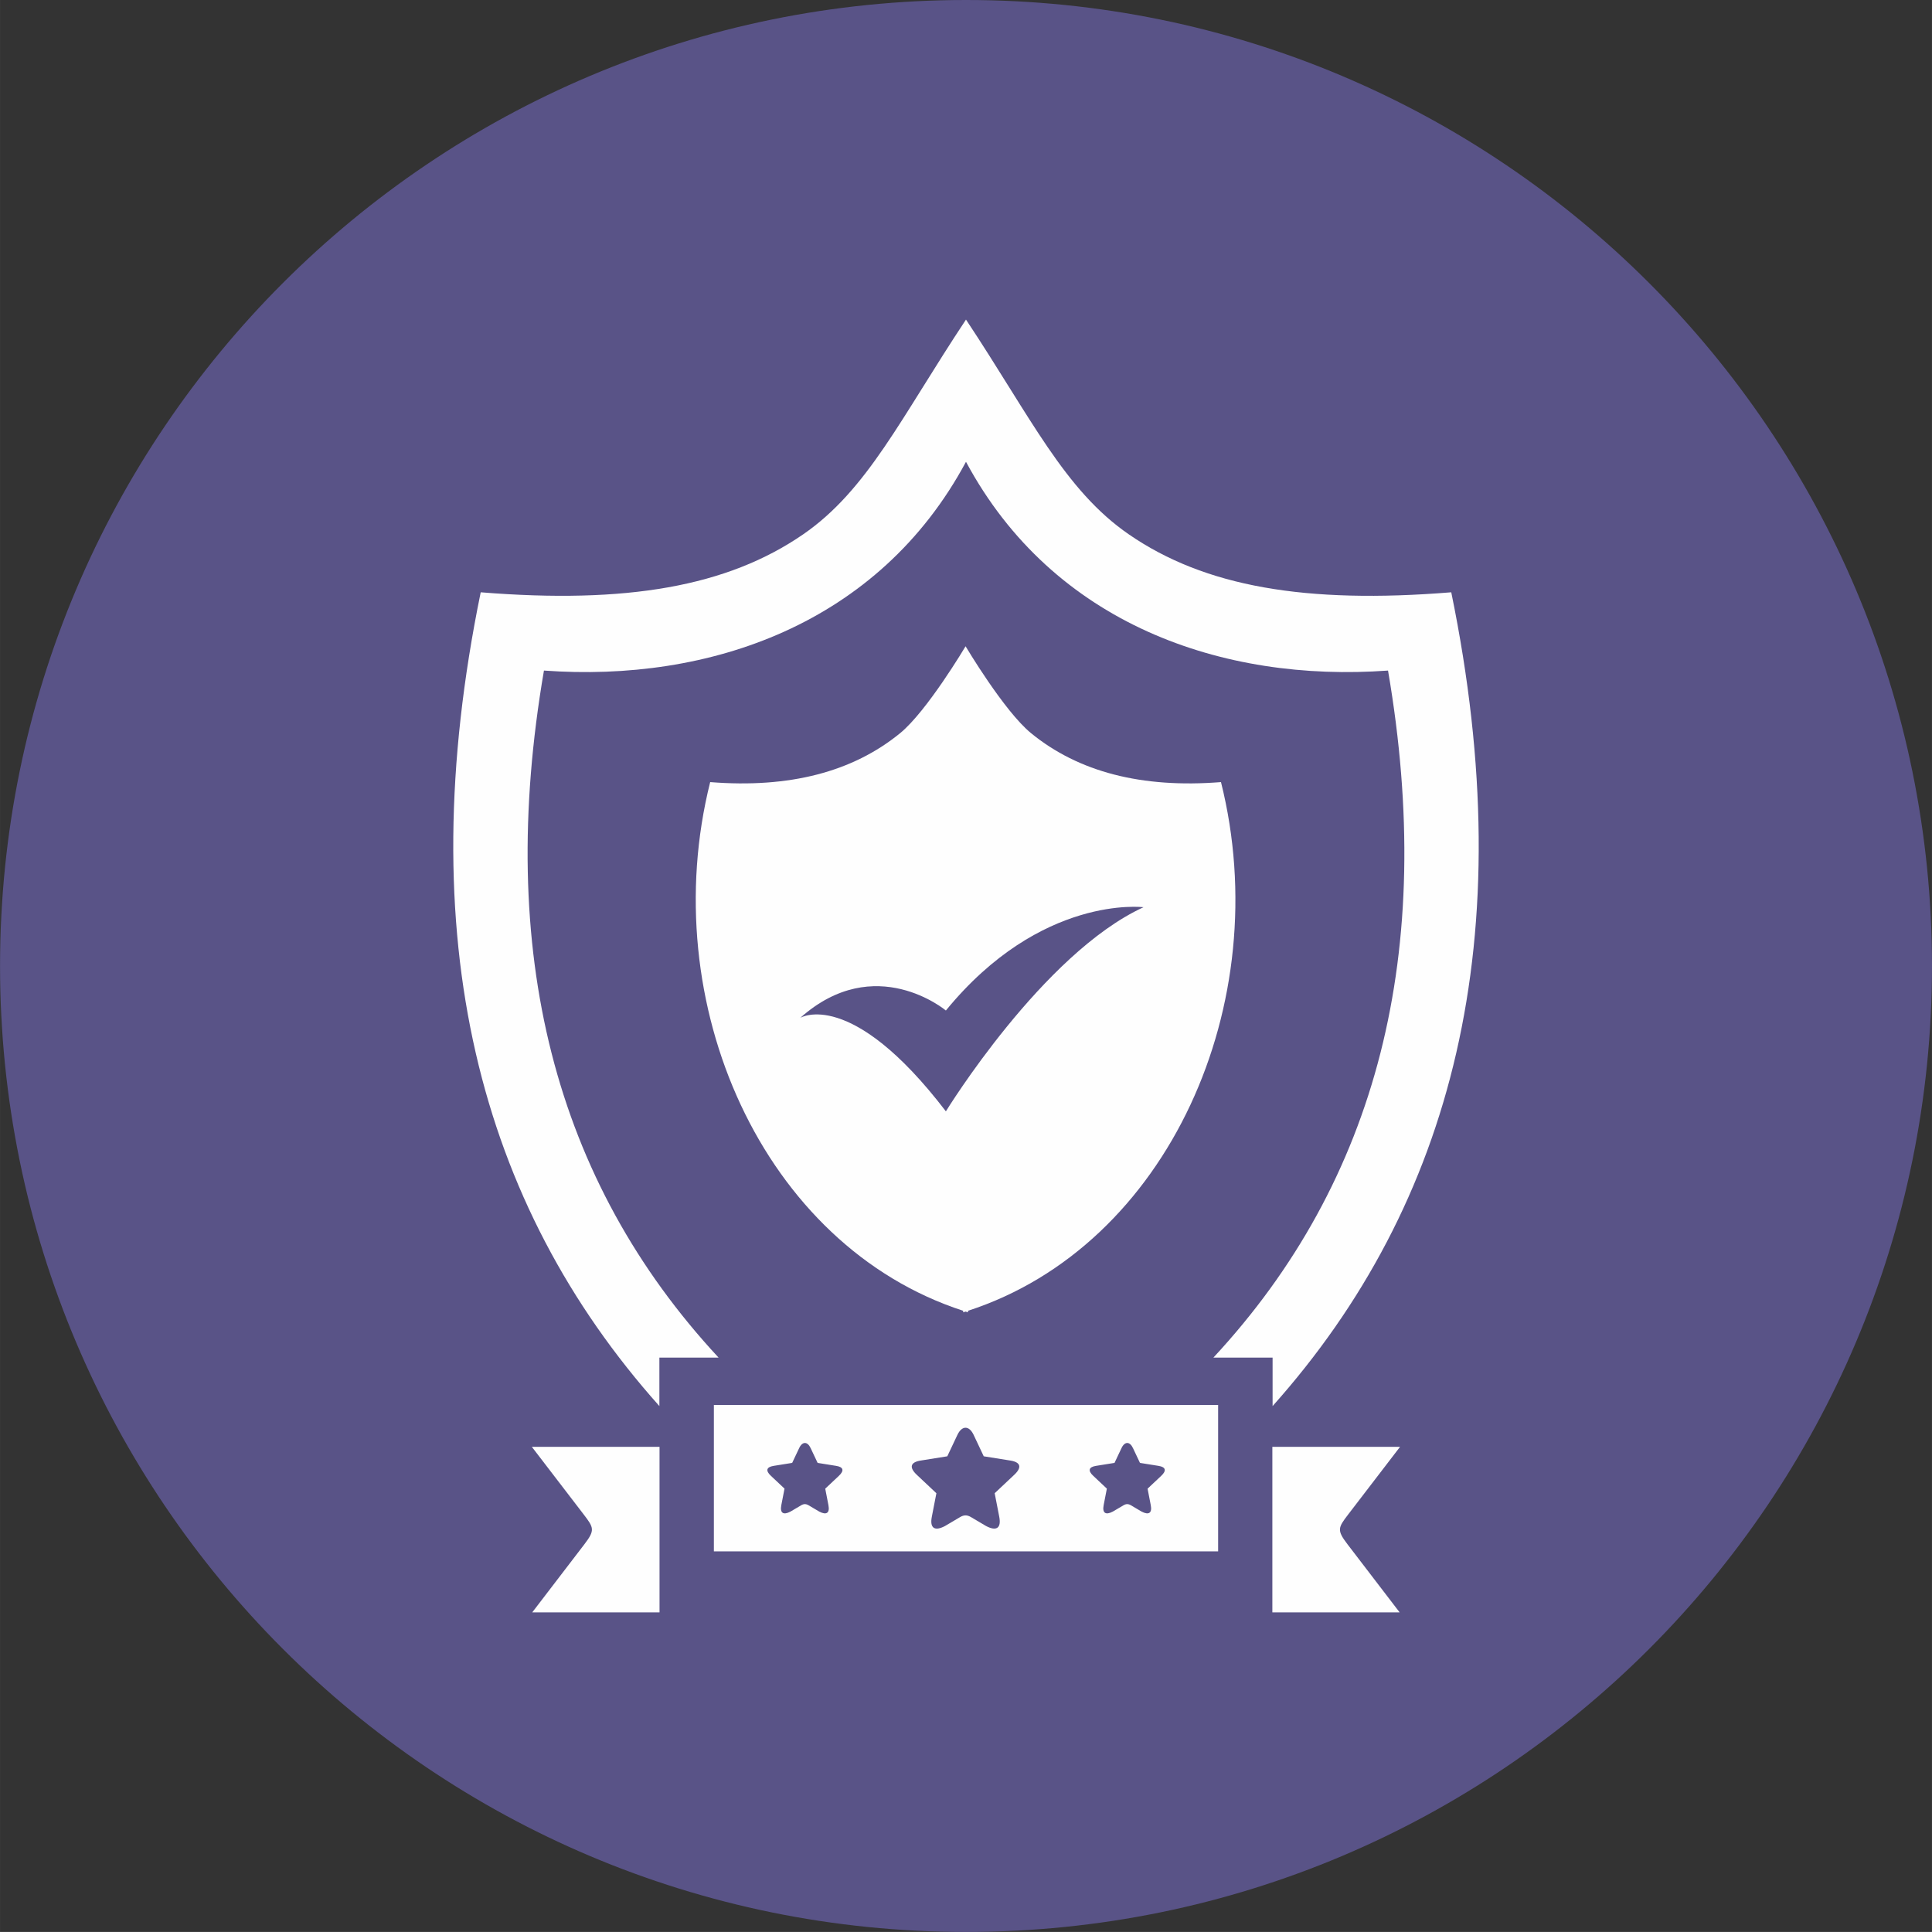
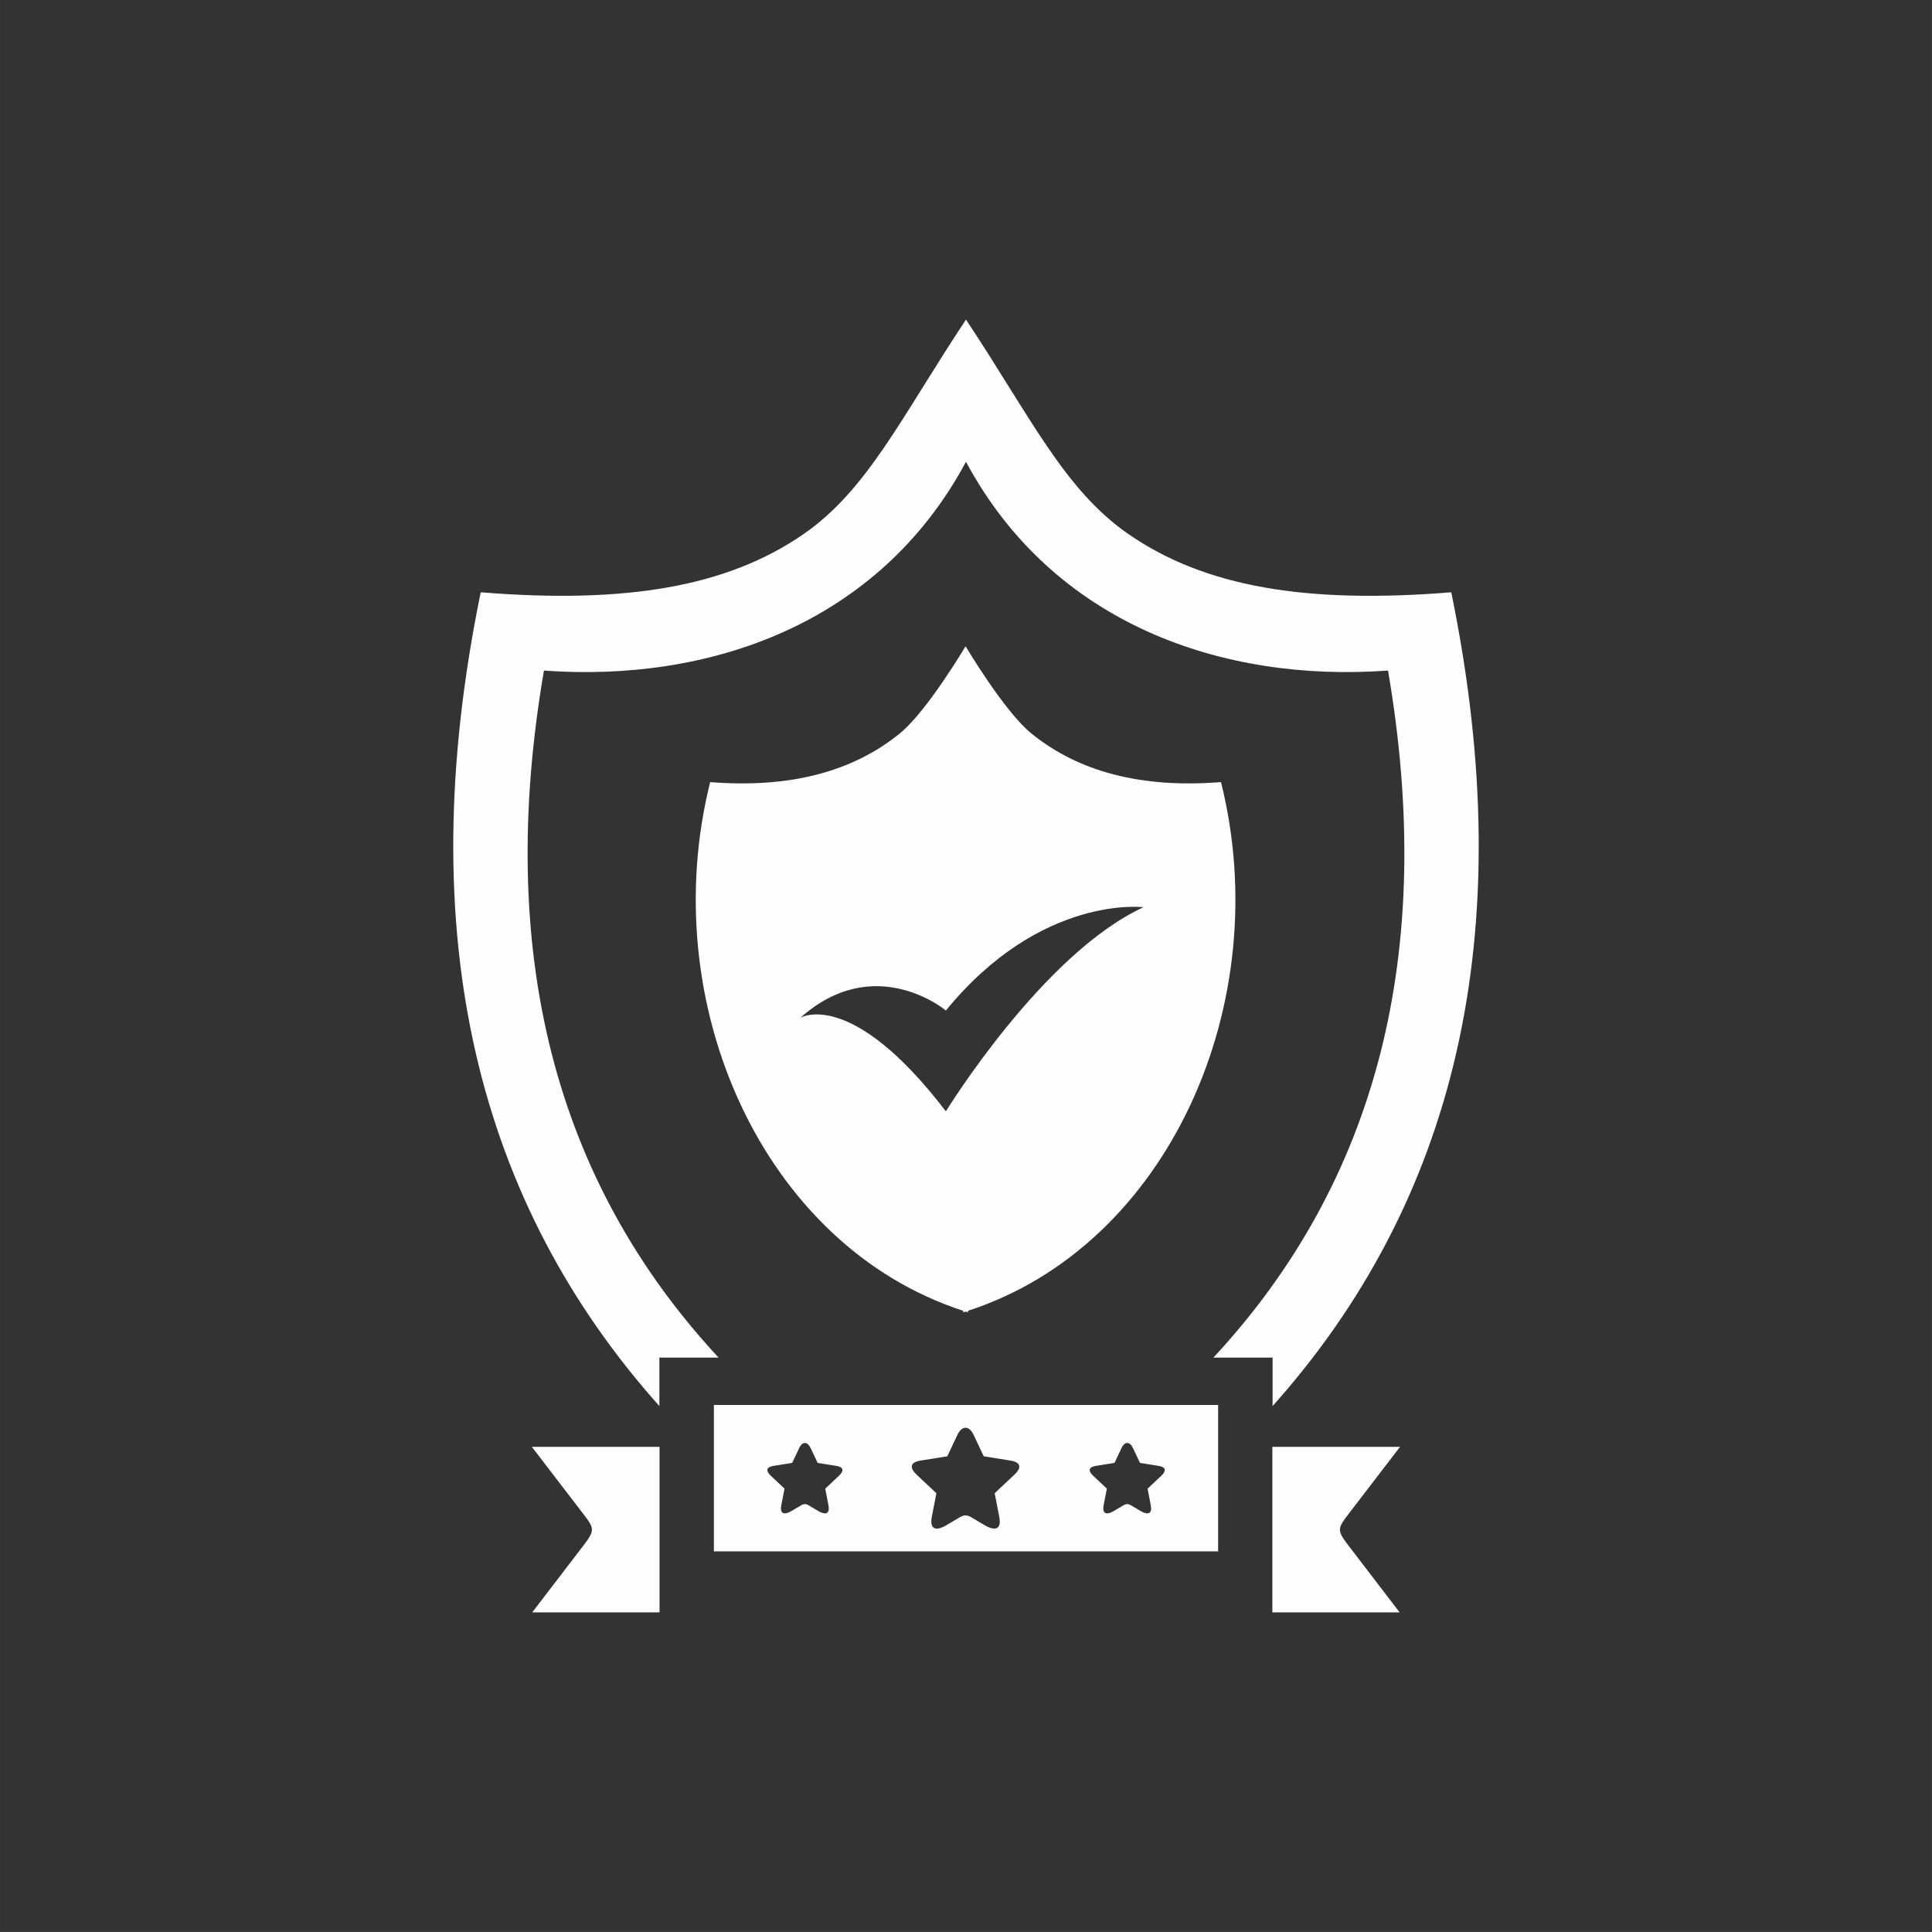
<svg xmlns="http://www.w3.org/2000/svg" xml:space="preserve" width="72.238mm" height="72.237mm" version="1.1" style="shape-rendering:geometricPrecision; text-rendering:geometricPrecision; image-rendering:optimizeQuality; fill-rule:evenodd; clip-rule:evenodd" viewBox="0 0 667.93 667.93">
  <rect x="0" y="0" width="667.93" height="667.93" fill="#333333" stroke="none" />
  <style type="text/css">
   
    .fil1 {fill:#FEFEFE}
    .fil0 {fill:#595387;fill-rule:nonzero}
   
  </style>
-   <path class="fil0" d="M667.93 333.96c0,184.44 -149.52,333.96 -333.96,333.96 -184.44,0 -333.96,-149.52 -333.96,-333.96 0,-184.44 149.52,-333.96 333.96,-333.96 184.44,0 333.96,149.52 333.96,333.96z" />
  <g id="_1dcbba35d4a1e22242856d4125f050dd.cdr">
    <path class="fil1" d="M227.96 486.12l0 -16.76 20.47 0c-56.82,-61.2 -77.04,-140.34 -60.38,-237.53 57.15,4.16 115.78,-16.01 145.91,-72.18 30.14,56.17 88.77,76.34 145.91,72.18 16.66,97.19 -3.56,176.33 -60.38,237.53l20.47 0 0 16.76c62.45,-69.97 86.3,-161.9 61.77,-281.35 -50.36,4.08 -85.23,-1.95 -111.46,-20.02 -22.29,-15.35 -33.86,-40.41 -56.23,-74.14l-0.08 -0.13 -0.08 0.13c-22.37,33.73 -33.94,58.79 -56.23,74.14 -26.24,18.06 -61.11,24.09 -111.46,20.02 -24.52,119.45 -0.68,211.38 61.77,281.35z" />
    <path class="fil1" d="M311.16 253.5c-16.39,13.37 -38.21,19.07 -65.64,16.89 -19.14,76.43 18.23,160.31 87.47,182.78l-0 0.54c0.28,-0.09 0.55,-0.18 0.83,-0.27 0.28,0.09 0.55,0.18 0.83,0.27l-0 -0.54c69.24,-22.47 106.61,-106.35 87.47,-182.78 -27.43,2.18 -49.25,-3.52 -65.64,-16.89 -9.35,-7.63 -22.66,-30.07 -22.66,-30.07 -0,0 -13.31,22.44 -22.66,30.07zm-34.48 98.39c0,0 17.43,-10.68 50.33,32.33 0,0 33.46,-54.55 68.32,-70.57 0,0 -35.43,-4.5 -68.32,35.71 0,0 -24.46,-20.52 -50.33,2.53z" />
    <path class="fil1" d="M246.8 536.34l174.33 0 0 -50.61 -174.33 0 0 50.61zm76.93 -20.1l-1.58 8.14c-0.77,3.97 1,5.08 4.54,3.21l5.21 -3.08c1.37,-0.81 2.44,-0.81 3.81,0l5.21 3.08c3.54,1.86 5.31,0.76 4.54,-3.21l-1.58 -8.14 6.74 -6.34c2.71,-2.53 2.33,-4.37 -1.31,-4.95l-9.21 -1.47 -3.45 -7.31c-1.57,-3.42 -4.12,-3.42 -5.7,0l-3.45 7.31 -9.21 1.47c-3.64,0.58 -4.01,2.42 -1.31,4.95l6.74 6.34zm-52.51 -1.57l-1.1 5.68c-0.54,2.77 0.7,3.54 3.17,2.24l3.64 -2.15c0.95,-0.57 1.71,-0.57 2.66,0l3.64 2.15c2.47,1.3 3.71,0.53 3.17,-2.24l-1.1 -5.68 4.71 -4.43c1.89,-1.77 1.63,-3.05 -0.91,-3.45l-6.43 -1.03 -2.41 -5.1c-1.1,-2.38 -2.88,-2.38 -3.98,0l-2.41 5.1 -6.43 1.03c-2.54,0.41 -2.8,1.69 -0.91,3.45l4.71 4.43zm111.44 0l-1.1 5.68c-0.54,2.77 0.7,3.54 3.17,2.24l3.64 -2.15c0.95,-0.57 1.71,-0.57 2.66,0l3.64 2.15c2.47,1.3 3.71,0.53 3.17,-2.24l-1.1 -5.68 4.71 -4.43c1.89,-1.77 1.63,-3.05 -0.91,-3.45l-6.43 -1.03 -2.41 -5.1c-1.1,-2.38 -2.88,-2.38 -3.98,0l-2.41 5.1 -6.43 1.03c-2.54,0.41 -2.8,1.69 -0.91,3.45l4.71 4.43z" />
    <path class="fil1" d="M484.02 500.21l-44.14 0 0 57.22 44 0 -18.04 -23.56c-3.71,-4.85 -3.26,-5.7 0.26,-10.29l17.92 -23.37zm-300.15 0l44.14 0 0 57.22 -44 0 18.04 -23.56c3.71,-4.85 3.26,-5.7 -0.26,-10.29l-17.92 -23.37z" />
  </g>
</svg>